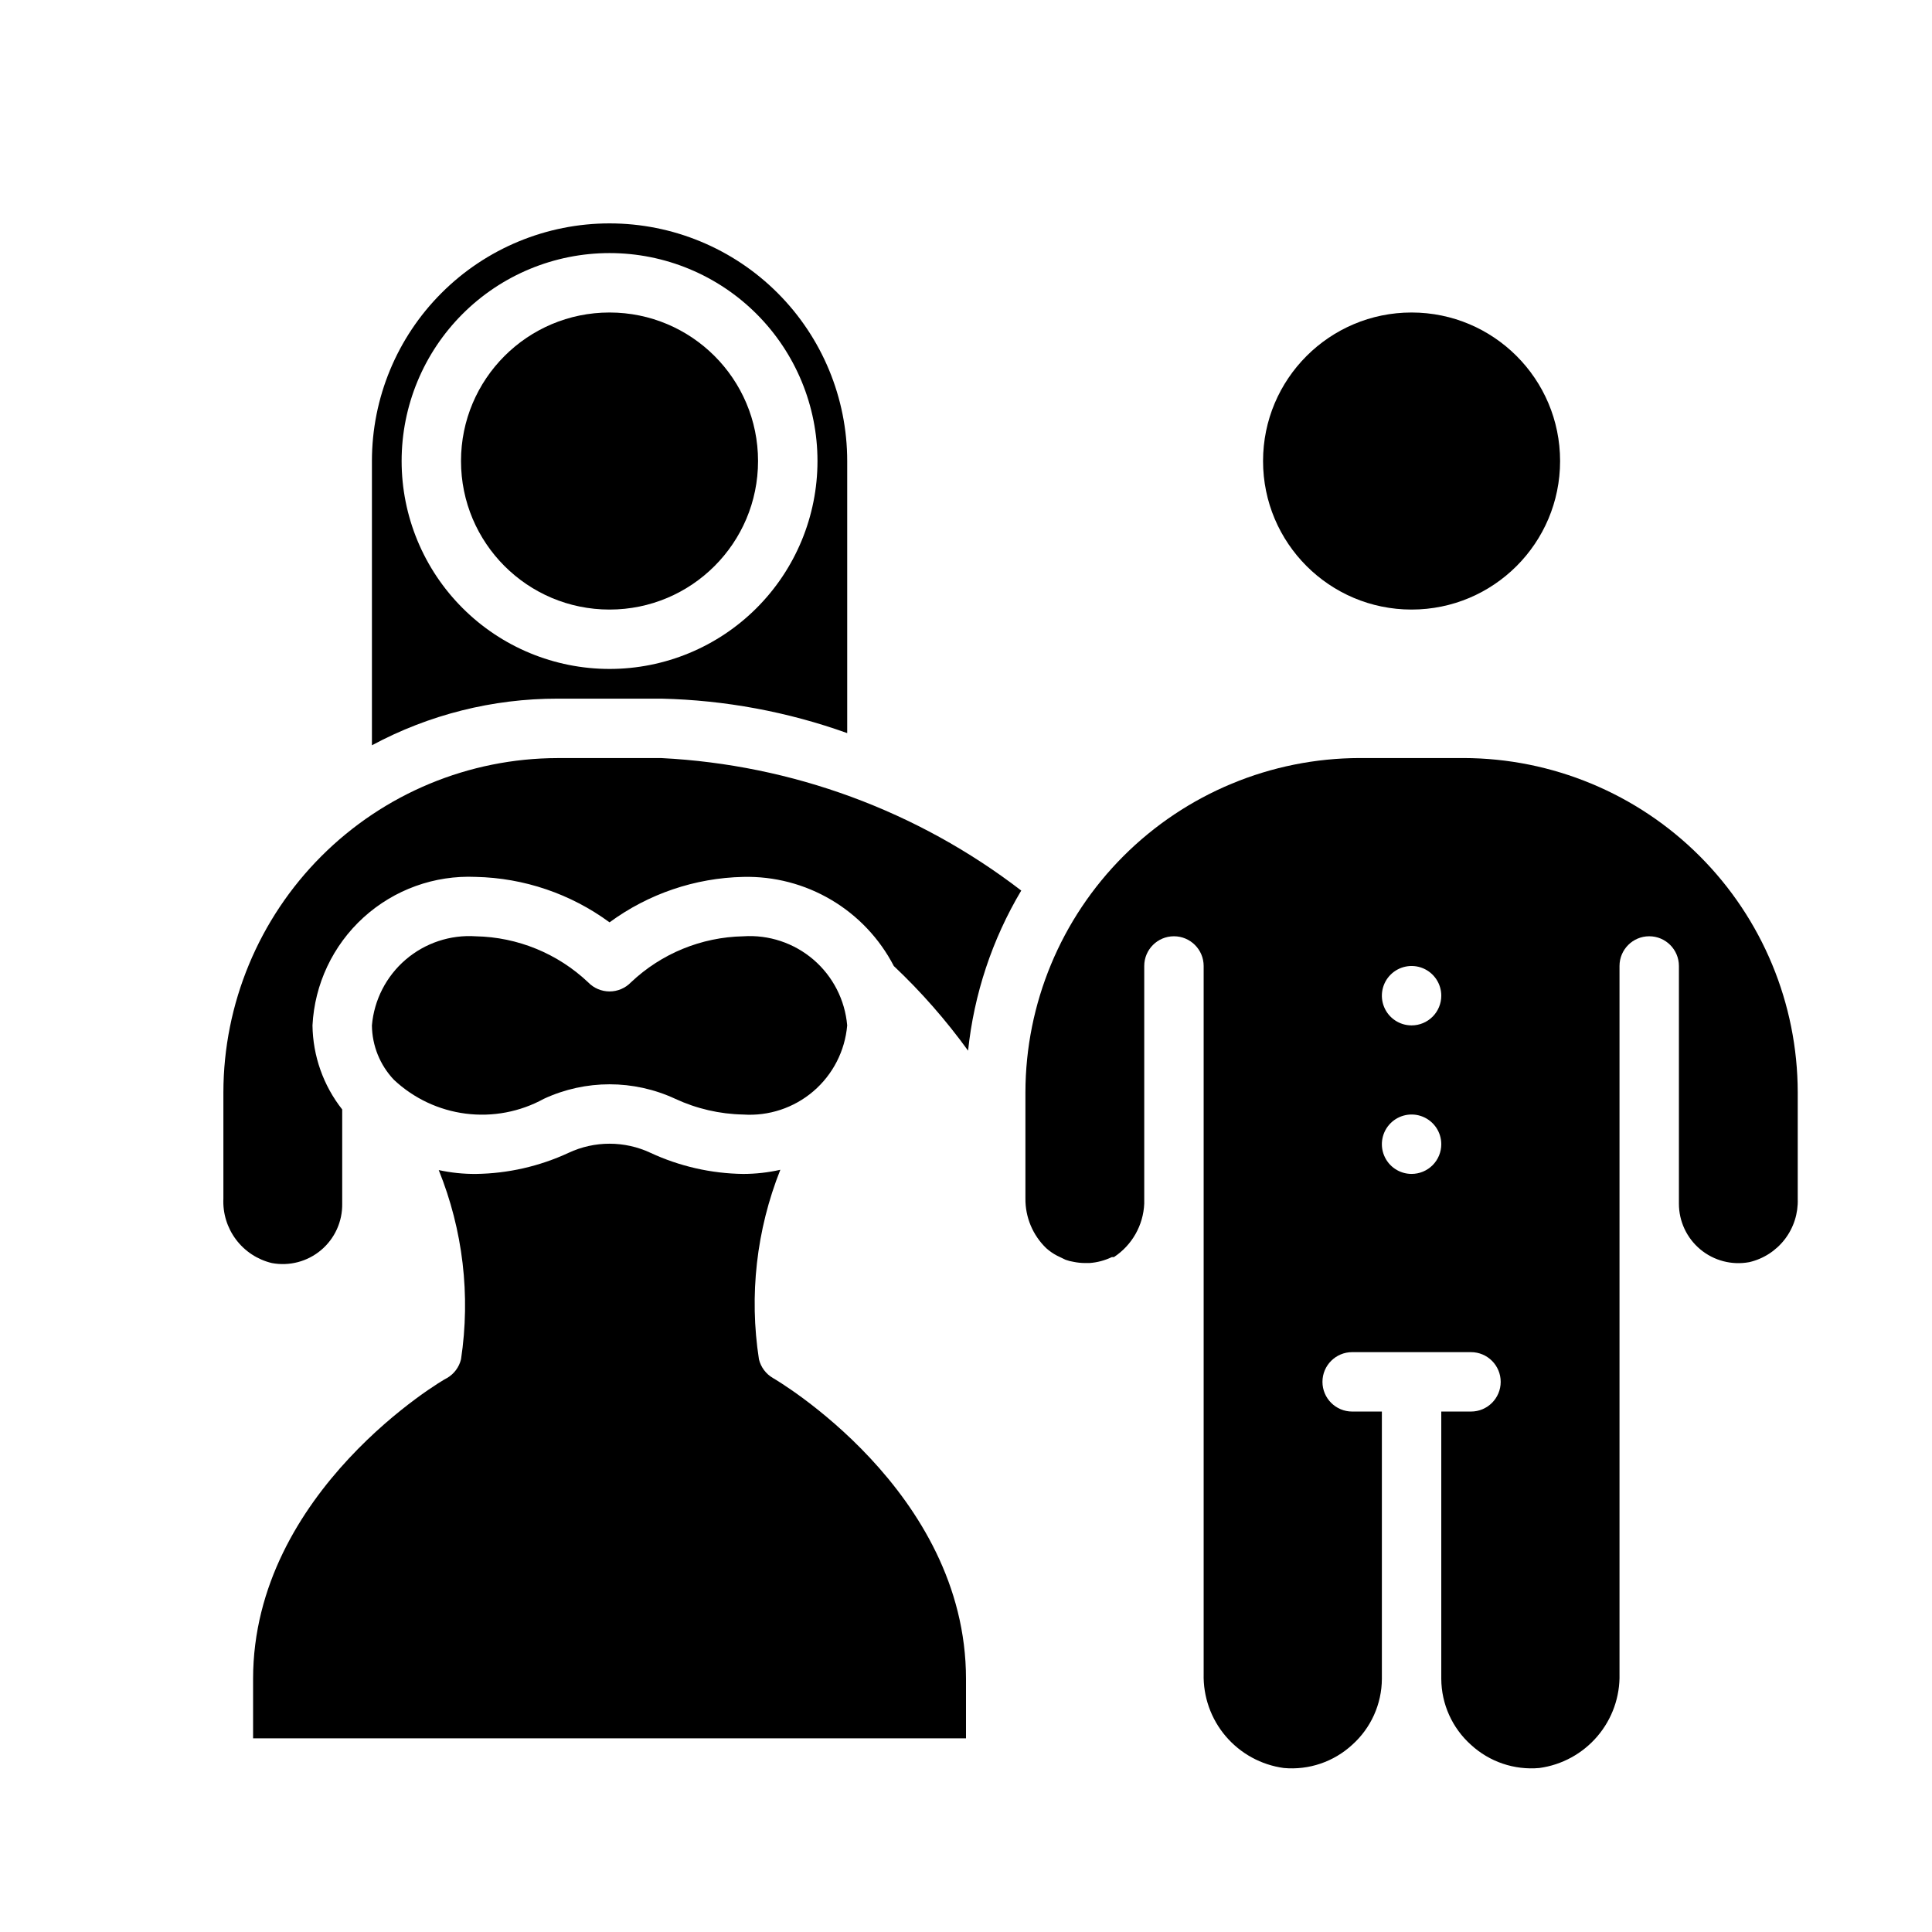
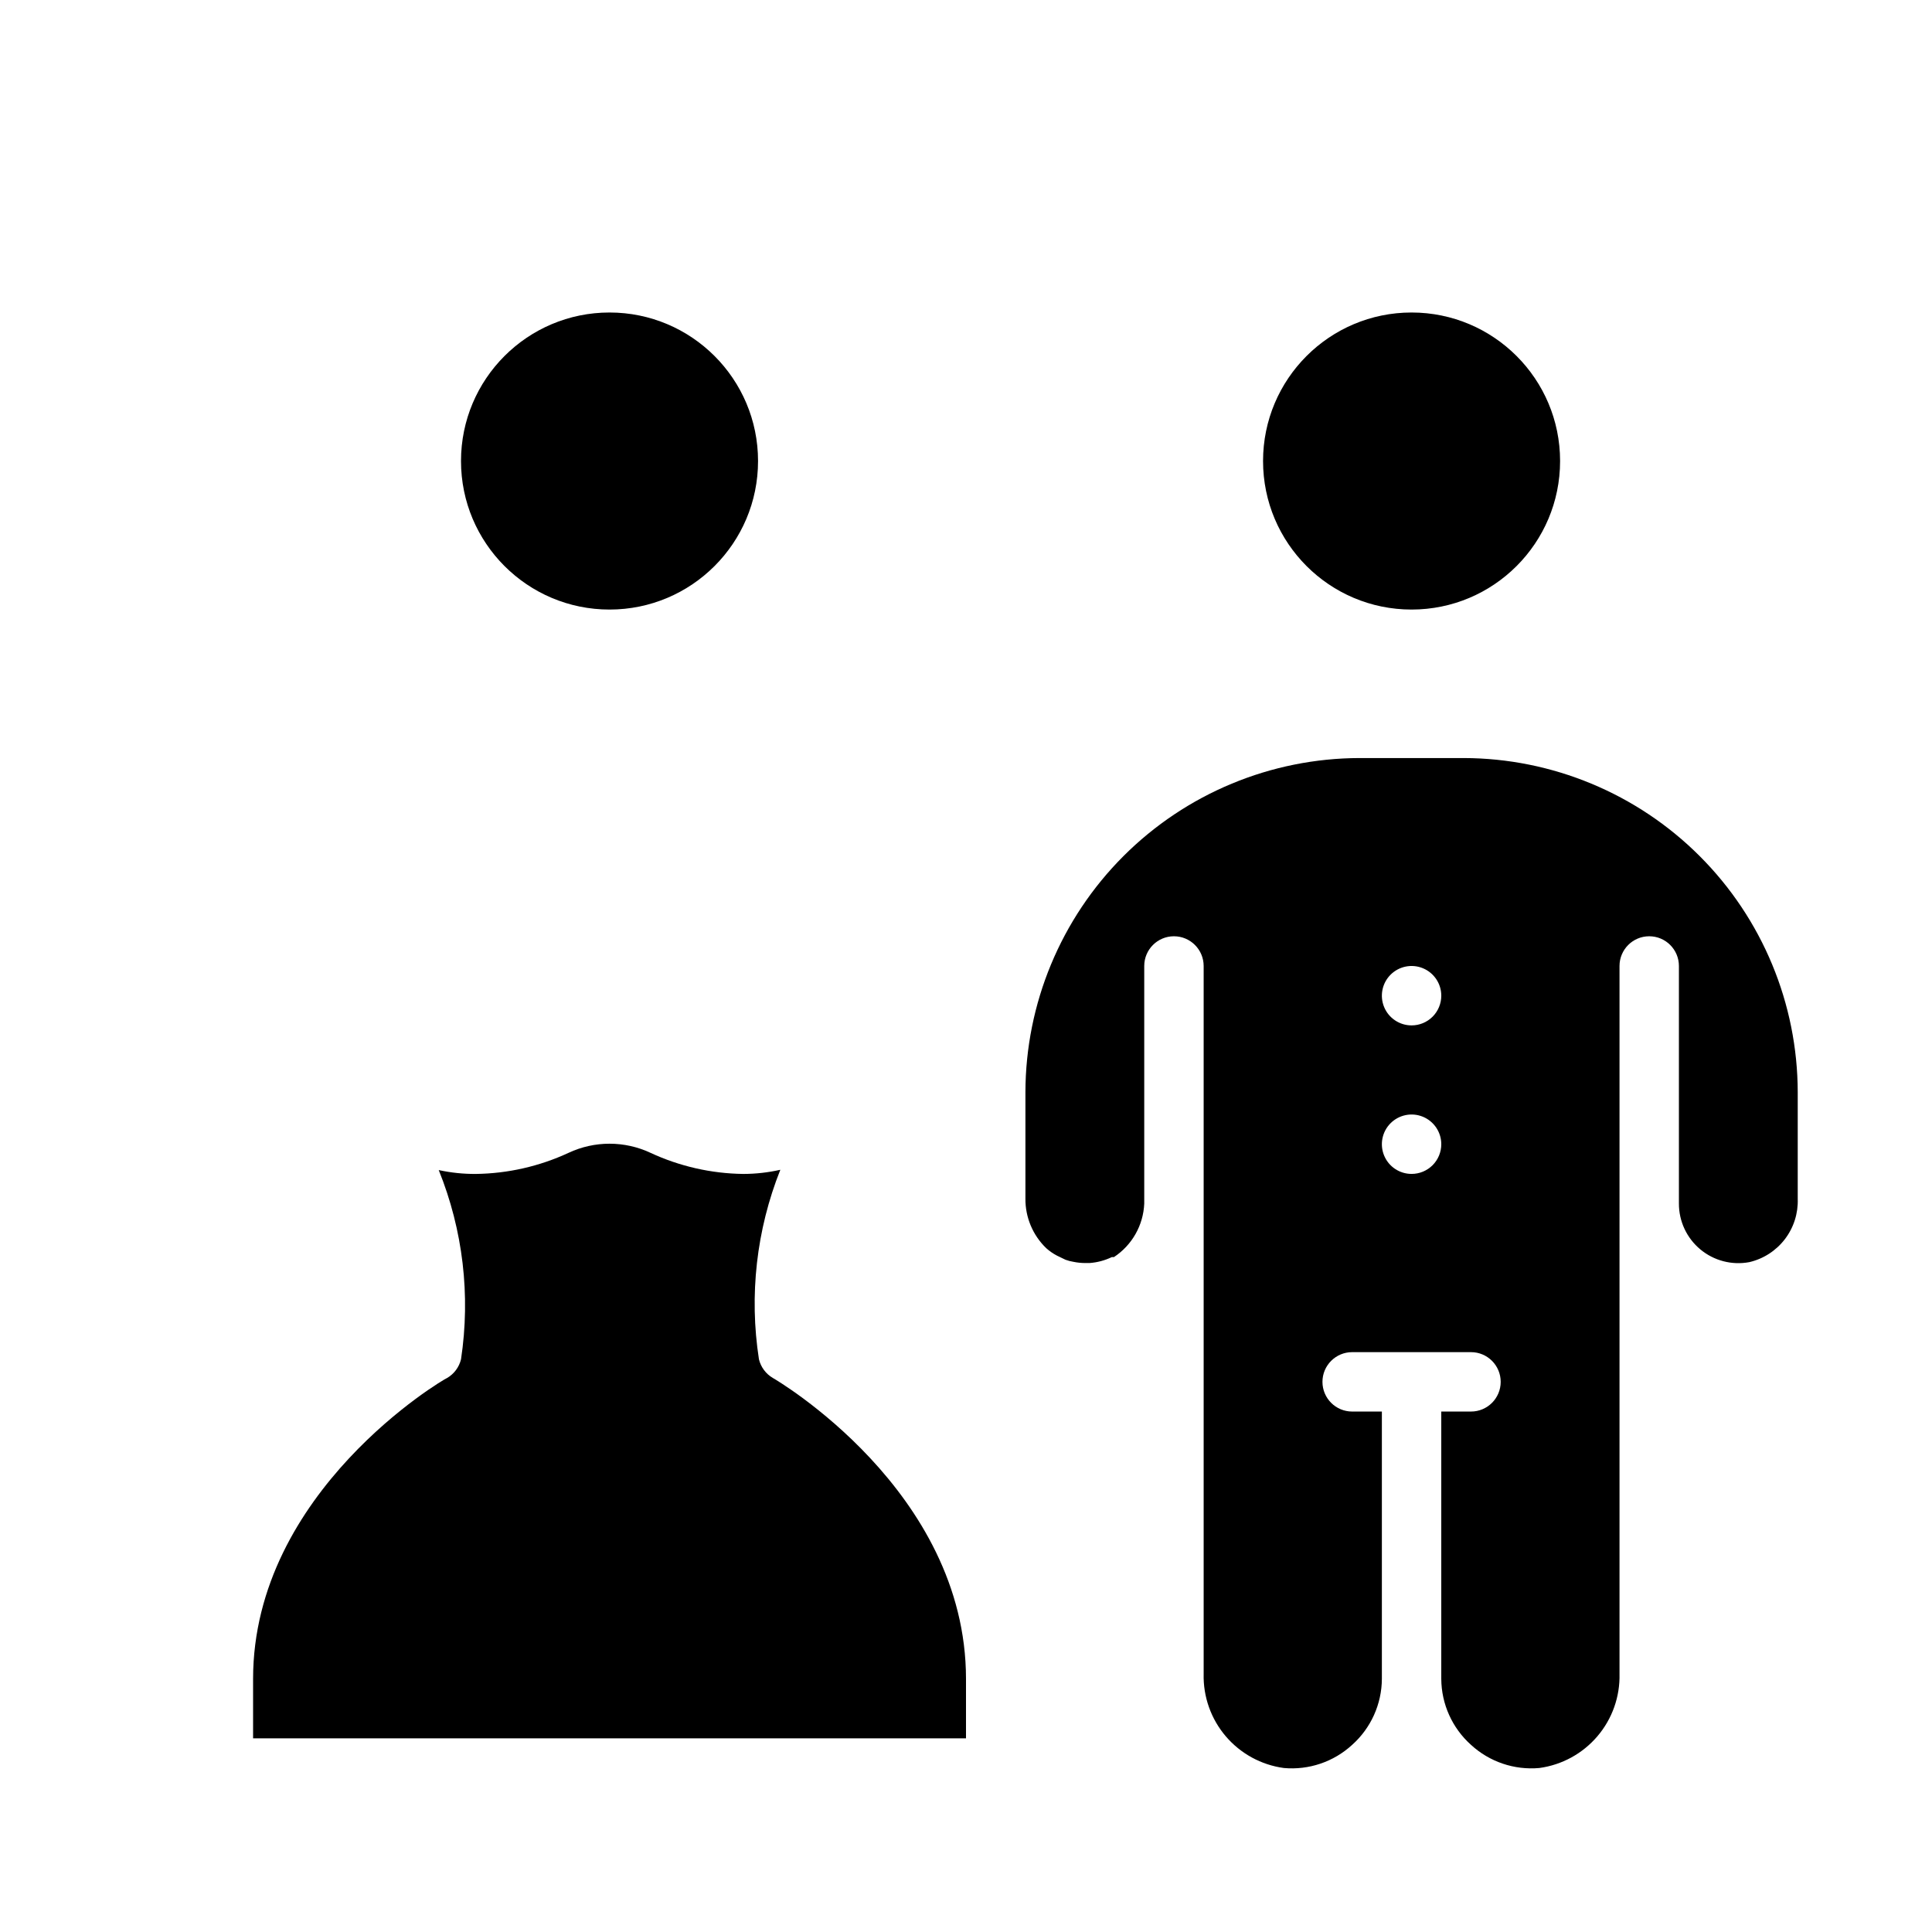
<svg xmlns="http://www.w3.org/2000/svg" fill="#000000" width="800px" height="800px" version="1.1" viewBox="144 144 512 512">
  <g>
    <path d="m557.44 266.18c0 21.734-17.621 39.359-39.359 39.359s-39.359-17.625-39.359-39.359c0-21.738 17.621-39.363 39.359-39.363s39.359 17.625 39.359 39.363" />
    <path d="m344.89 266.18c0 21.734-17.621 39.359-39.359 39.359-21.738 0-39.359-17.625-39.359-39.359 0-21.738 17.621-39.363 39.359-39.363 21.738 0 39.359 17.625 39.359 39.363" />
    <path d="m531.86 344.89h-27.551c-23.477 0.043-45.977 9.387-62.578 25.984-16.598 16.598-25.941 39.102-25.984 62.574v28.184c-0.047 4.953 1.945 9.707 5.512 13.145 0.859 0.773 1.812 1.434 2.832 1.969l2.281 1.102h0.004c0.688 0.258 1.398 0.441 2.125 0.551 0.984 0.203 1.984 0.309 2.992 0.316h1.258c2.051-0.148 4.051-0.684 5.902-1.574h0.555c4.797-3.16 7.785-8.43 8.027-14.168v-62.977c0-4.348 3.523-7.875 7.871-7.875 4.348 0 7.875 3.527 7.875 7.875v187.59c-0.152 6.047 1.93 11.938 5.852 16.539 3.926 4.606 9.406 7.602 15.402 8.414 6.629 0.598 13.203-1.633 18.105-6.141 4.977-4.449 7.836-10.801 7.871-17.477v-70.848h-7.871c-4.348 0-7.875-3.523-7.875-7.871 0-4.348 3.527-7.871 7.875-7.871h31.488c4.348 0 7.871 3.523 7.871 7.871 0 4.348-3.523 7.871-7.871 7.871h-7.875v70.848c0.039 6.676 2.898 13.027 7.875 17.477 4.898 4.508 11.473 6.738 18.105 6.141 5.992-0.812 11.477-3.809 15.398-8.414 3.922-4.602 6.008-10.492 5.856-16.539v-187.59c0-4.348 3.523-7.875 7.871-7.875 4.348 0 7.871 3.527 7.871 7.875v62.977c-0.008 4.68 2.07 9.125 5.668 12.121 3.609 3.012 8.371 4.25 12.988 3.387 3.754-0.875 7.082-3.027 9.426-6.086 2.34-3.059 3.543-6.836 3.406-10.684v-28.262c-0.039-23.473-9.383-45.977-25.984-62.574-16.598-16.598-39.102-25.941-62.574-25.984zm-13.777 110.21c-3.184 0-6.055-1.918-7.273-4.859-1.219-2.941-0.543-6.328 1.707-8.578 2.254-2.25 5.637-2.926 8.578-1.707s4.859 4.09 4.859 7.273c0 2.09-0.828 4.09-2.305 5.566-1.477 1.477-3.477 2.305-5.566 2.305zm0-39.359c-3.184 0-6.055-1.918-7.273-4.859-1.219-2.941-0.543-6.328 1.707-8.578 2.254-2.25 5.637-2.926 8.578-1.707s4.859 4.09 4.859 7.273c0 2.086-0.828 4.09-2.305 5.566-1.477 1.477-3.477 2.305-5.566 2.305z" />
    <path d="m400 588.93c0-49.988-50.617-79.43-51.168-79.742-1.859-1.078-3.195-2.871-3.703-4.961-2.629-16.945-0.672-34.289 5.668-50.223-3.227 0.73-6.527 1.098-9.84 1.102-8.488-0.109-16.859-2.016-24.559-5.59-6.883-3.227-14.844-3.227-21.727 0-7.703 3.574-16.074 5.481-24.562 5.59-3.309 0.023-6.606-0.32-9.84-1.023 6.426 15.887 8.465 33.203 5.906 50.145-0.508 2.09-1.844 3.883-3.703 4.961-0.785 0.234-51.402 29.992-51.402 79.742v15.742l188.93 0.004z" />
-     <path d="m288.14 435.19c11.035-5.121 23.762-5.121 34.793 0 5.656 2.629 11.793 4.051 18.027 4.172 6.773 0.457 13.453-1.762 18.605-6.176 5.152-4.418 8.363-10.68 8.949-17.441-0.586-6.762-3.797-13.023-8.949-17.441-5.152-4.414-11.832-6.633-18.605-6.176-11.09 0.223-21.703 4.574-29.754 12.203-1.484 1.539-3.531 2.41-5.668 2.41-2.141 0-4.184-0.871-5.668-2.41-8.055-7.629-18.664-11.98-29.758-12.203-6.769-0.457-13.449 1.762-18.602 6.176-5.152 4.418-8.367 10.68-8.949 17.441 0.055 5.367 2.133 10.512 5.824 14.406 5.246 4.93 11.918 8.074 19.059 8.977 7.141 0.906 14.387-0.473 20.695-3.938z" />
-     <path d="m305.54 203.2c-16.703 0-32.723 6.633-44.531 18.445-11.812 11.809-18.445 27.828-18.445 44.531v75.336-0.004c15.121-8.129 32.027-12.375 49.199-12.359h27.551c16.785 0.387 33.398 3.469 49.203 9.133v-72.105c0-16.703-6.637-32.723-18.445-44.531-11.812-11.812-27.828-18.445-44.531-18.445zm0 118.08v-0.004c-14.617 0-28.633-5.805-38.965-16.141-10.336-10.332-16.141-24.348-16.141-38.961 0-14.617 5.805-28.633 16.141-38.965 10.332-10.336 24.348-16.141 38.965-16.141 14.613 0 28.629 5.805 38.965 16.141 10.332 10.332 16.137 24.348 16.137 38.965 0 14.613-5.805 28.629-16.137 38.961-10.336 10.336-24.352 16.141-38.965 16.141z" />
-     <path d="m203.2 461.64c-0.184 3.894 1 7.731 3.34 10.848 2.344 3.121 5.699 5.324 9.492 6.234 4.648 0.875 9.449-0.387 13.066-3.441 3.617-3.051 5.672-7.57 5.59-12.301v-24.957c-5.004-6.356-7.773-14.188-7.875-22.277 0.551-10.949 5.414-21.238 13.527-28.613 8.113-7.375 18.816-11.238 29.77-10.746 12.766 0.277 25.137 4.484 35.426 12.043 10.289-7.559 22.656-11.766 35.422-12.043 8.199-0.199 16.285 1.91 23.34 6.086 7.059 4.176 12.801 10.25 16.574 17.531 7.25 6.844 13.836 14.355 19.68 22.434 1.57-14.996 6.375-29.473 14.09-42.43-27.473-21.117-60.723-33.363-95.332-35.109h-27.551c-23.473 0.043-45.977 9.387-62.574 25.984-16.602 16.598-25.945 39.102-25.984 62.574z" />
    <path d="m518.08 368.51-23.617-13.621v27.238z" />
-     <path d="m518.08 368.51 23.617-13.621v27.238z" />
  </g>
</svg>